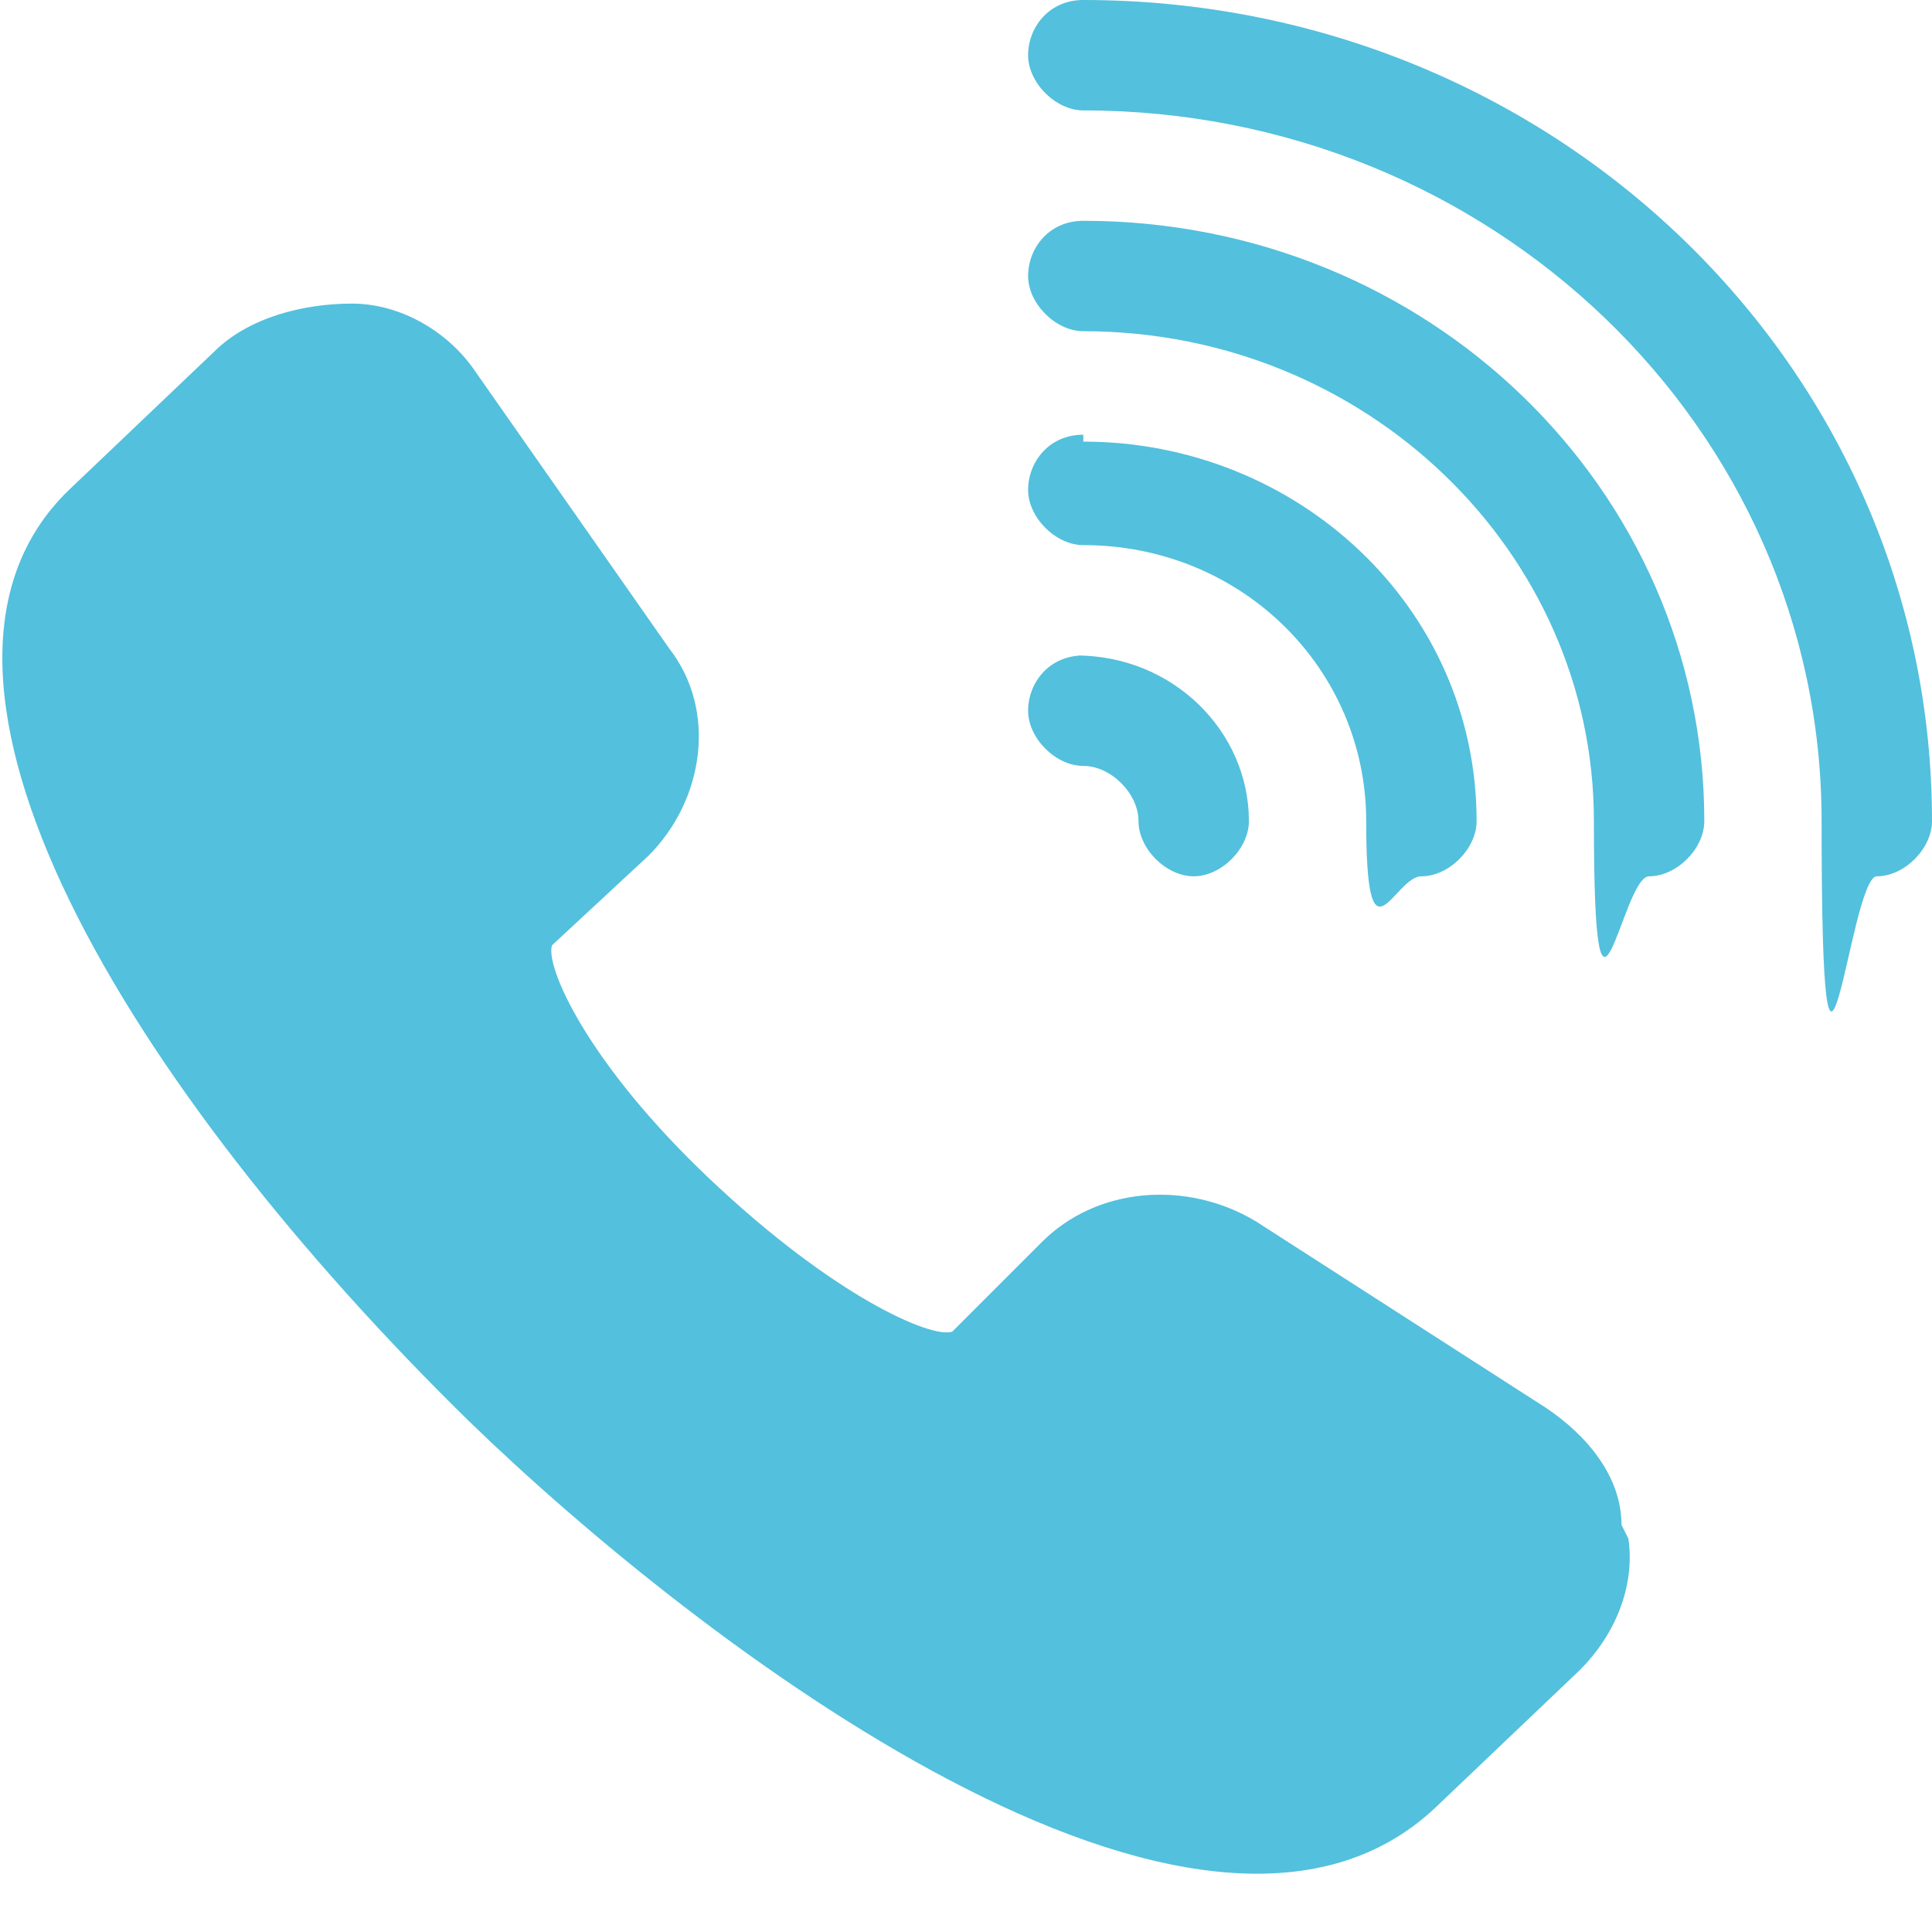
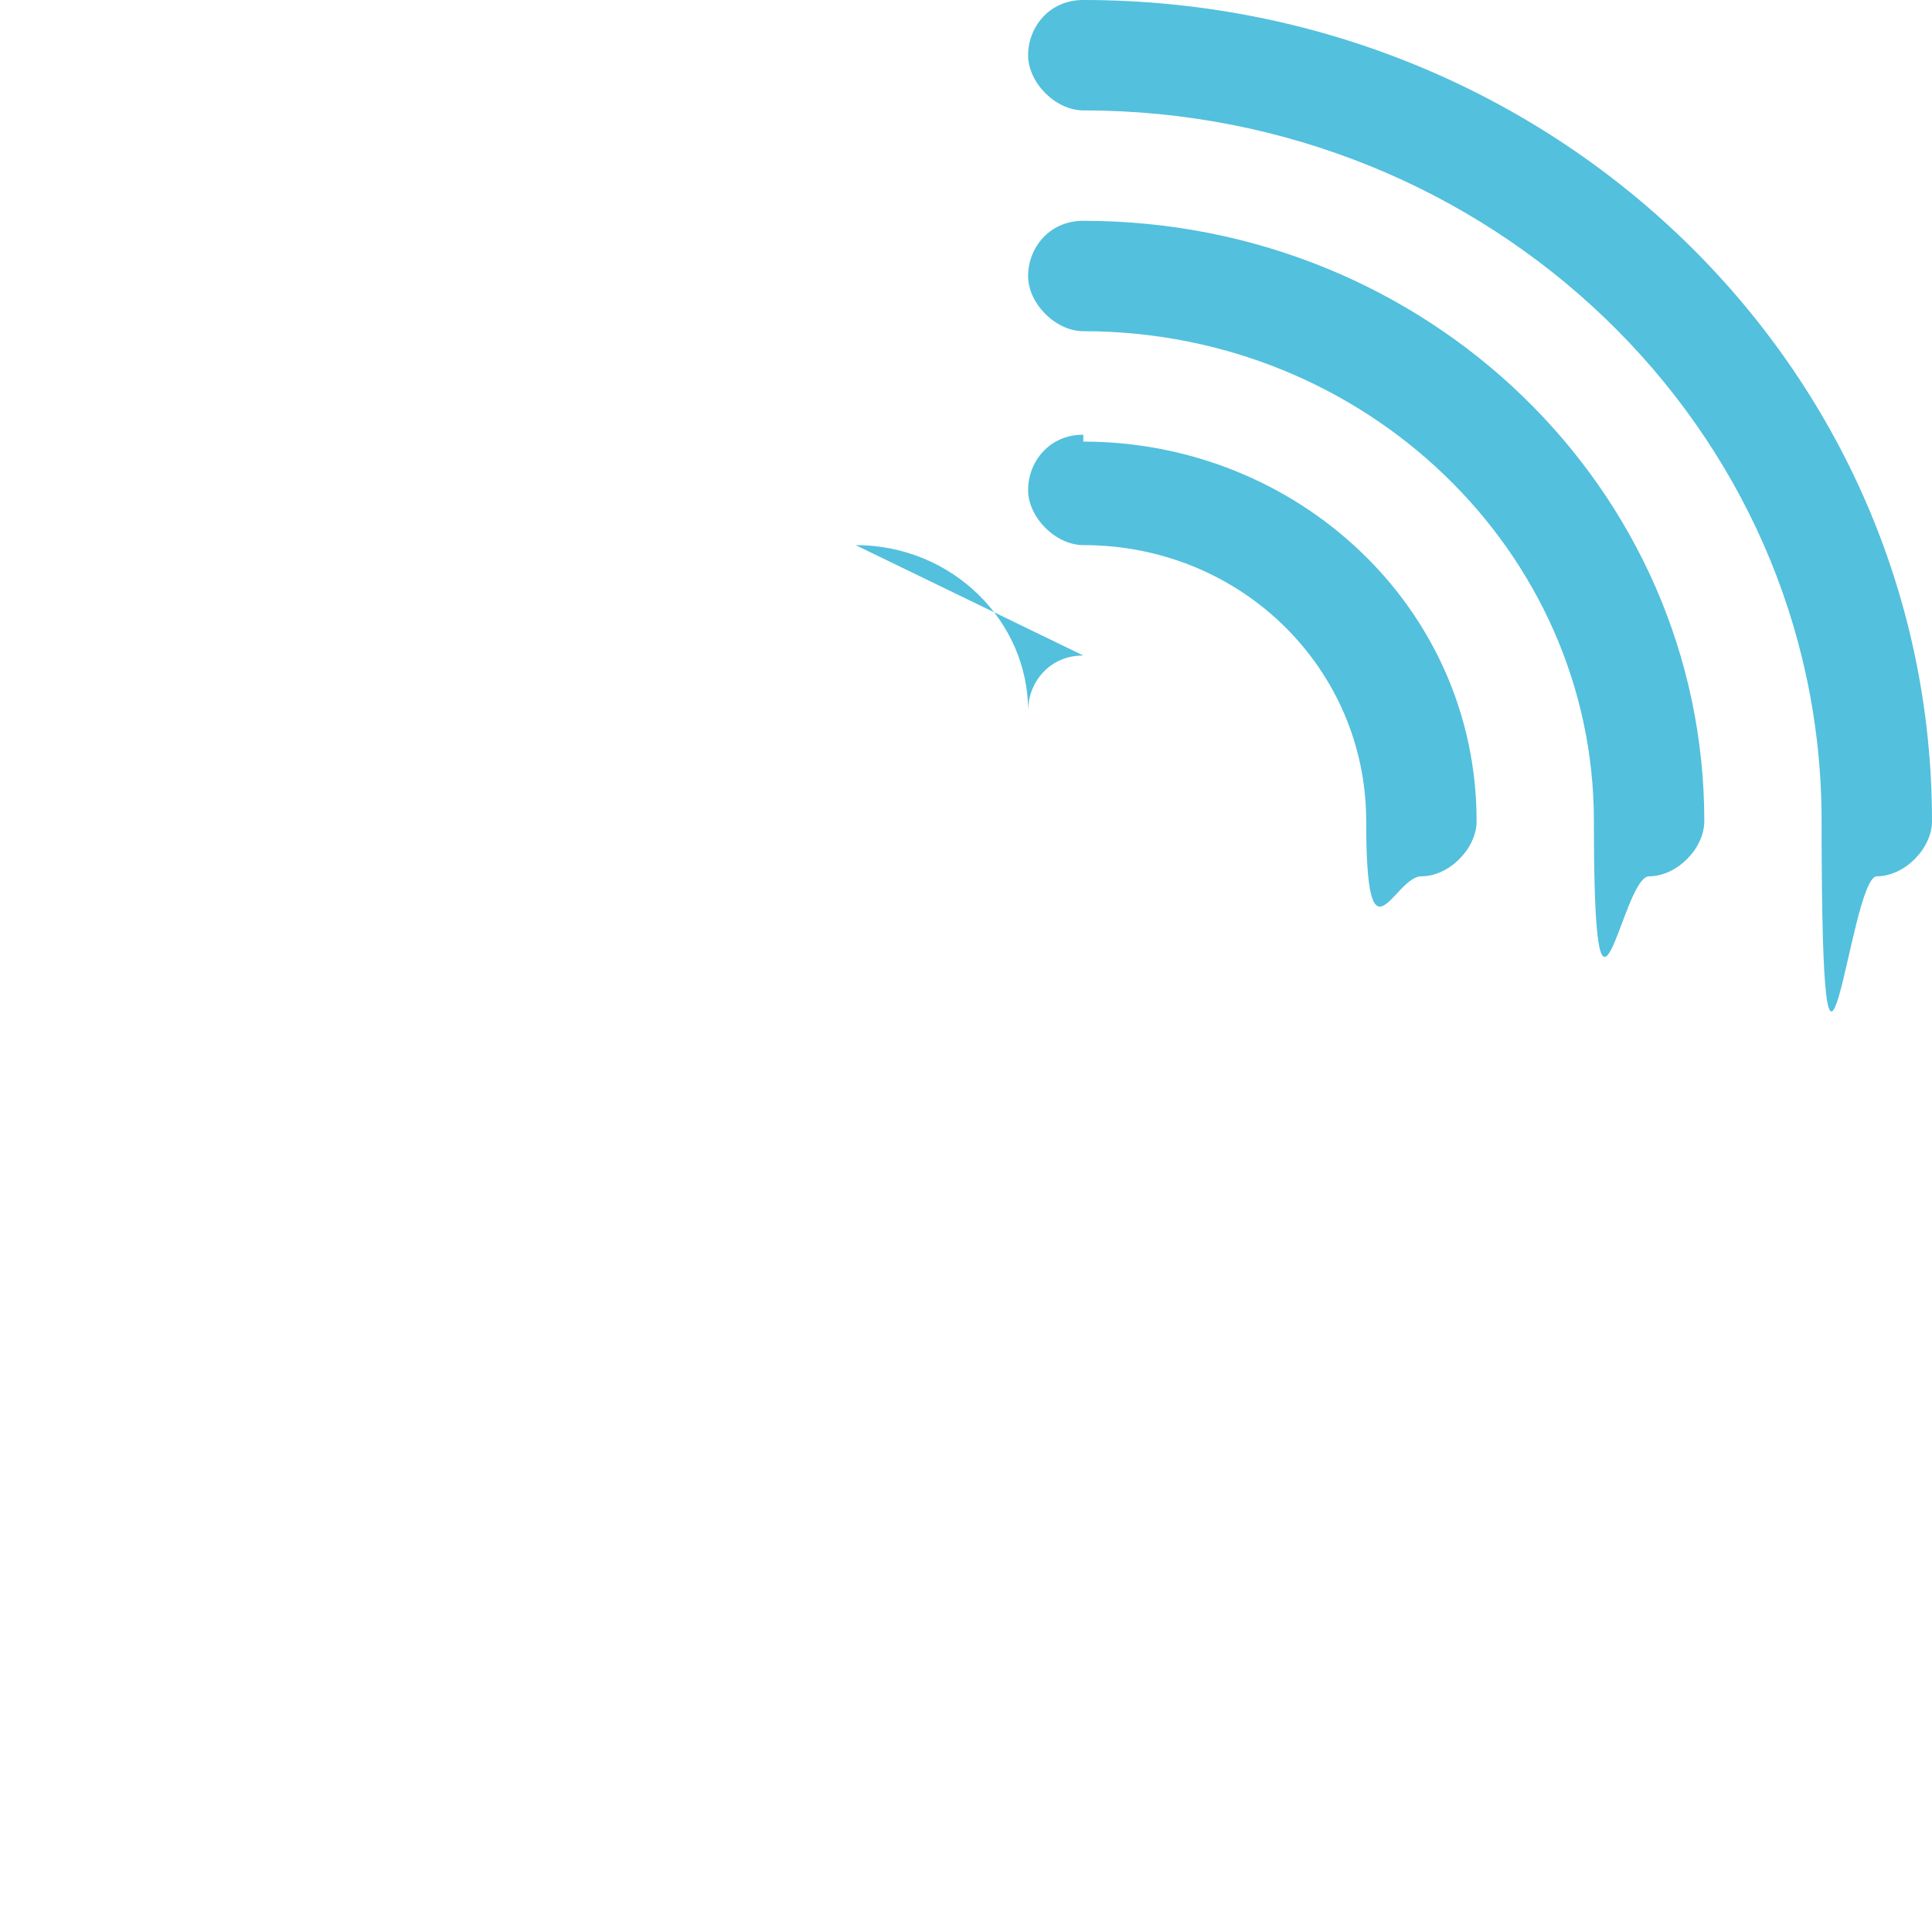
<svg xmlns="http://www.w3.org/2000/svg" id="Layer_1" version="1.1" viewBox="0 0 28 28">
  <defs>
    <style>
      .st0 {
        fill: #53c0dd;
      }
    </style>
  </defs>
-   <path class="st0" d="M23.5,22.1c0-.7-.5-1.3-1.1-1.7l-4.2-2.7c-1-.6-2.3-.5-3.1.3l-1.3,1.3c-.3.1-1.7-.5-3.5-2.2-1.8-1.7-2.4-3.1-2.3-3.4l1.4-1.3c.8-.8,1-2.1.3-3l-2.8-4c-.4-.6-1.1-1-1.8-1-.7,0-1.5.2-2,.7l-2.1,2c-2.8,2.7.9,8.7,5.8,13.5,3.3,3.2,10.6,8.8,14,5.6l2.1-2c.5-.5.8-1.2.7-1.9Z" />
-   <path class="st0" d="M15.7,0c-.5,0-.8.4-.8.8s.4.8.8.8c5.9,0,10.7,4.6,10.7,10.3s.4.8.8.8.8-.4.8-.8C28,5.3,22.5,0,15.7,0ZM15.7,3.2c-.5,0-.8.4-.8.8s.4.8.8.8c4.1,0,7.4,3.2,7.4,7.1s.4.8.8.8.8-.4.8-.8c0-4.8-4-8.7-9-8.7ZM15.7,6.3c-.5,0-.8.4-.8.8s.4.8.8.8c2.3,0,4.1,1.8,4.1,4s.4.8.8.8.8-.4.8-.8c0-3.1-2.6-5.5-5.7-5.5ZM15.7,9.5c-.5,0-.8.4-.8.8s.4.8.8.8.8.4.8.8.4.8.8.8.8-.4.8-.8c0-1.3-1.1-2.4-2.5-2.4Z" />
+   <path class="st0" d="M15.7,0c-.5,0-.8.4-.8.8s.4.8.8.8c5.9,0,10.7,4.6,10.7,10.3s.4.8.8.8.8-.4.8-.8C28,5.3,22.5,0,15.7,0ZM15.7,3.2c-.5,0-.8.4-.8.8s.4.8.8.8c4.1,0,7.4,3.2,7.4,7.1s.4.8.8.8.8-.4.8-.8c0-4.8-4-8.7-9-8.7ZM15.7,6.3c-.5,0-.8.4-.8.8s.4.8.8.8c2.3,0,4.1,1.8,4.1,4s.4.8.8.8.8-.4.8-.8c0-3.1-2.6-5.5-5.7-5.5ZM15.7,9.5c-.5,0-.8.4-.8.8c0-1.3-1.1-2.4-2.5-2.4Z" />
</svg>